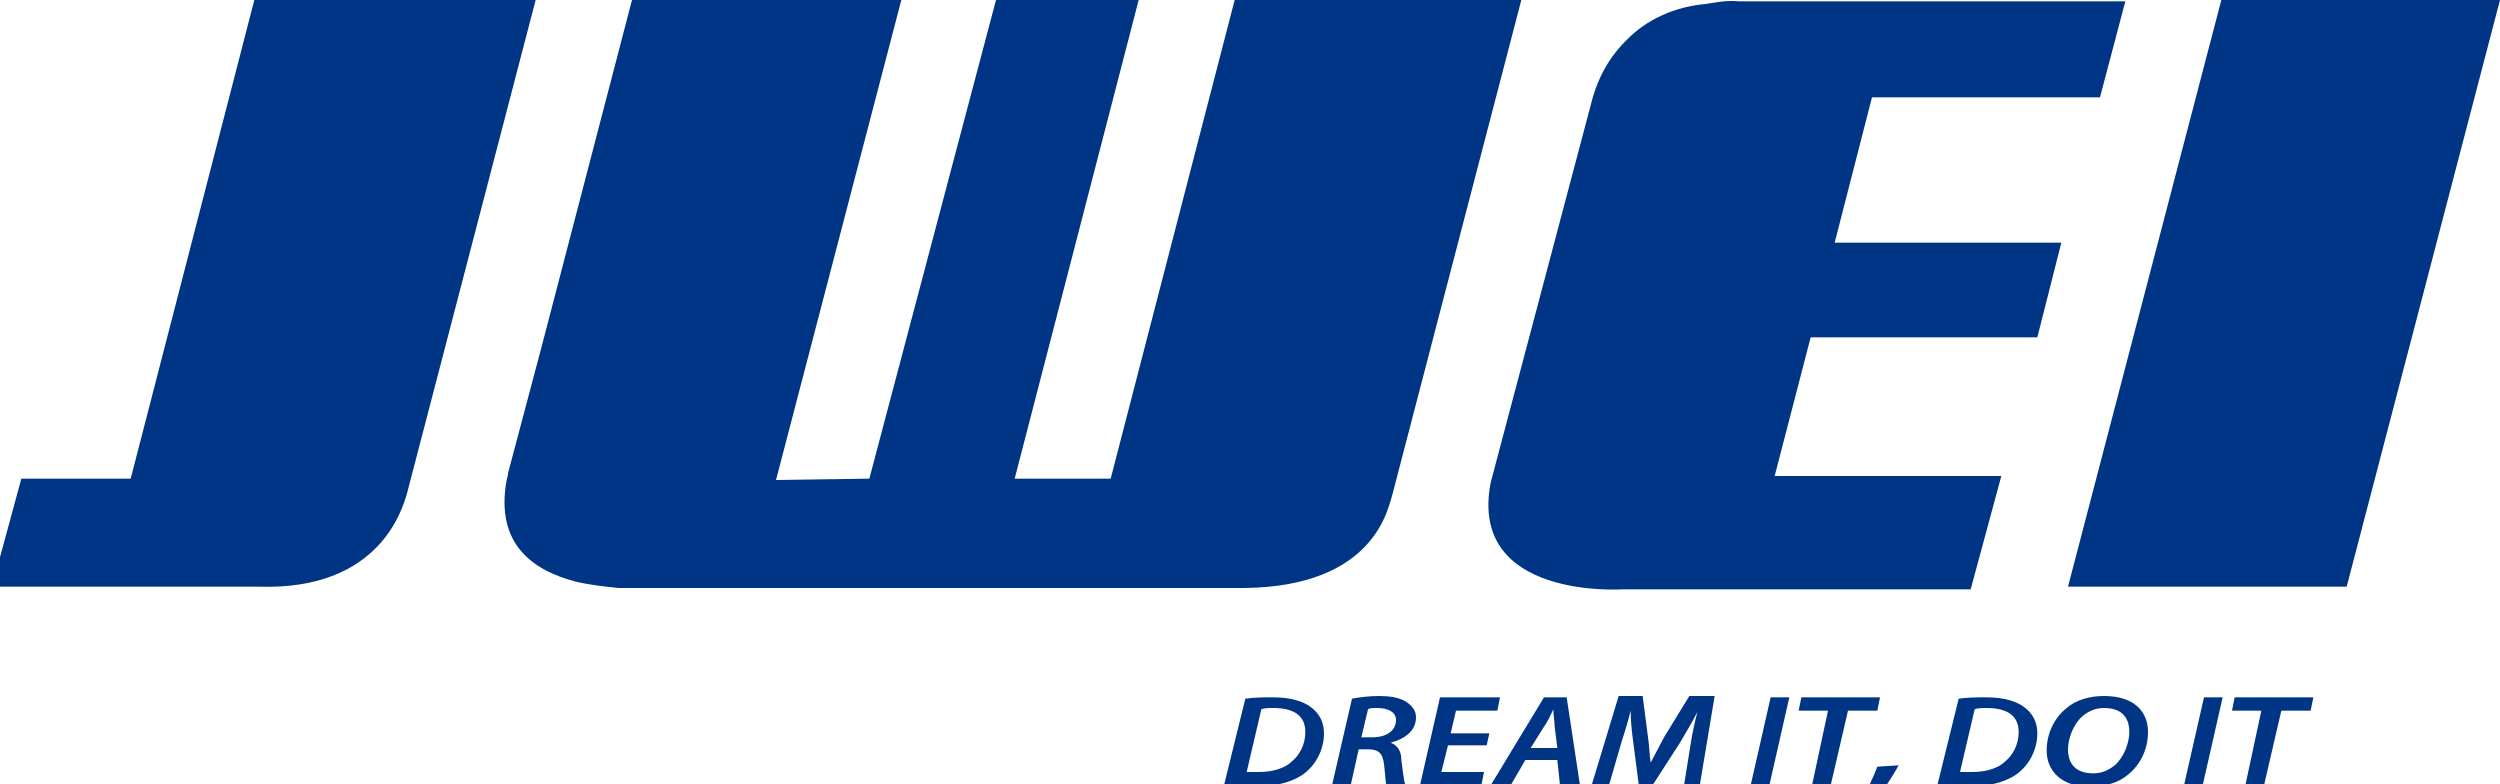
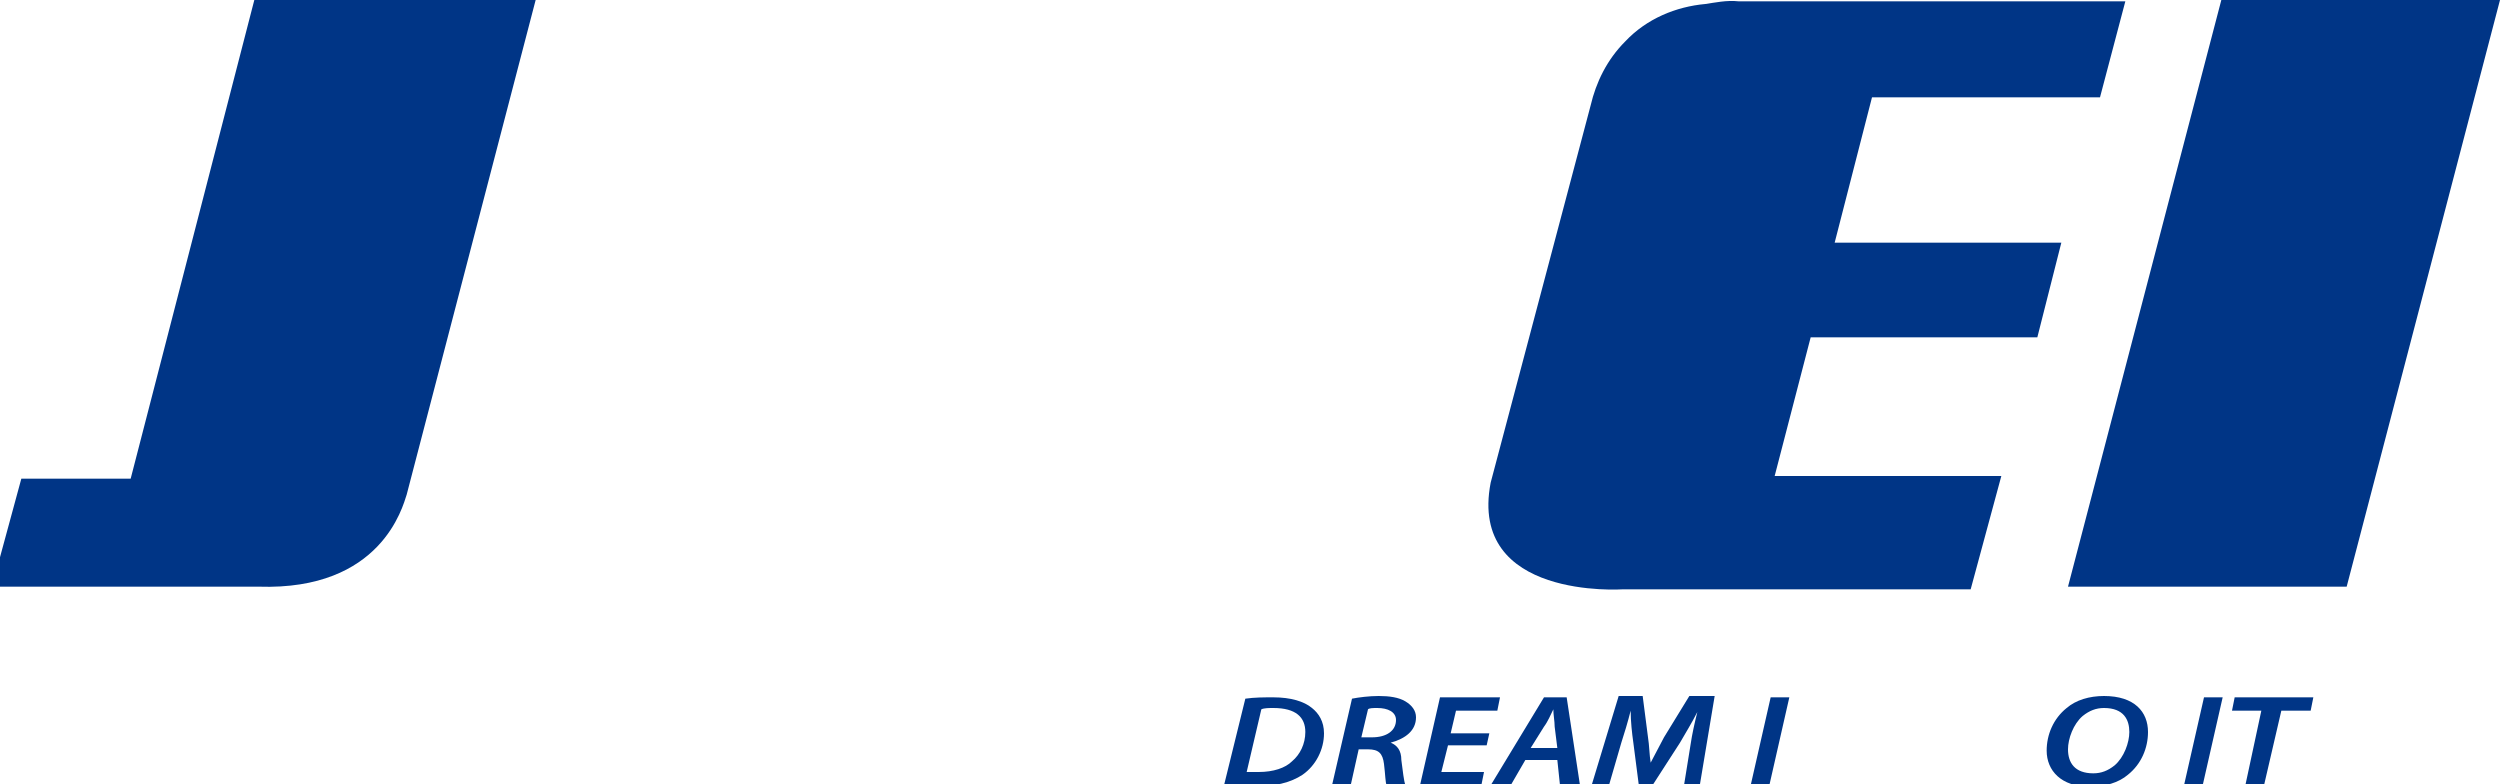
<svg xmlns="http://www.w3.org/2000/svg" version="1.1" id="图层_1" x="0px" y="0px" viewBox="0 0 187.5 58.8" style="enable-background:new 0 0 187.5 58.8;" xml:space="preserve">
  <style type="text/css">
	.st0{fill:#003586;}
</style>
  <g>
    <g>
      <path class="st0" d="M93.4,52.4c0.7-0.1,1.4-0.1,2.1-0.1c1.3,0,2.3,0.3,2.9,0.8c0.5,0.4,0.9,1,0.9,1.9c0,1.2-0.6,2.4-1.6,3.1    c-0.9,0.6-2.1,0.9-3.8,0.9c-0.8,0-1.6,0-2.1-0.1L93.4,52.4z M93.5,57.9c0.3,0,0.6,0,0.9,0c1.1,0,2-0.3,2.5-0.8    c0.6-0.5,1-1.3,1-2.2c0-1.1-0.7-1.8-2.4-1.8c-0.3,0-0.7,0-0.9,0.1L93.5,57.9z" />
      <path class="st0" d="M101.4,52.4c0.5-0.1,1.3-0.2,2-0.2c0.8,0,1.5,0.1,2,0.4c0.5,0.3,0.8,0.7,0.8,1.2c0,1-0.8,1.6-1.9,1.9l0,0    c0.5,0.2,0.8,0.6,0.8,1.3c0.1,0.8,0.2,1.6,0.3,1.9h-1.4c-0.1-0.2-0.1-0.8-0.2-1.6c-0.1-0.8-0.4-1.1-1.2-1.1h-0.7l-0.6,2.7h-1.4    L101.4,52.4z M102.1,55.3h0.8c1.1,0,1.8-0.5,1.8-1.3c0-0.6-0.6-0.9-1.4-0.9c-0.3,0-0.6,0-0.7,0.1L102.1,55.3z" />
      <path class="st0" d="M111.5,55.9h-2.9l-0.5,2h3.2l-0.2,1h-4.6l1.5-6.6h4.5l-0.2,1h-3.1l-0.4,1.7h2.9L111.5,55.9z" />
      <path class="st0" d="M114.4,57l-1.1,1.9h-1.5l4-6.6h1.7l1,6.6h-1.5l-0.2-1.9H114.4z M116.8,56.1l-0.2-1.6c0-0.4-0.1-0.9-0.1-1.3h0    c-0.2,0.4-0.4,0.9-0.7,1.3l-1,1.6H116.8z" />
      <path class="st0" d="M126.3,58.9l0.5-3.1c0.1-0.7,0.3-1.6,0.5-2.4h0c-0.4,0.8-0.9,1.6-1.3,2.3l-2,3.1h-1.1l-0.4-3.1c-0.1-0.7-0.2-1.6-0.2-2.4    h0c-0.2,0.8-0.5,1.8-0.7,2.4l-0.9,3.1h-1.3l2-6.6h1.8l0.4,3.1c0.1,0.6,0.1,1.3,0.2,1.9h0c0.3-0.6,0.7-1.3,1-1.9l1.9-3.1h1.9    l-1.1,6.6H126.3z" />
      <path class="st0" d="M134.2,52.3l-1.5,6.6h-1.4l1.5-6.6H134.2z" />
-       <path class="st0" d="M137.1,53.3h-2.2l0.2-1h5.9l-0.2,1h-2.2l-1.3,5.6h-1.4L137.1,53.3z" />
-       <path class="st0" d="M139.5,60.1c0.5-0.7,1-1.8,1.3-2.6l1.6-0.1c-0.5,0.9-1.2,2-1.8,2.6L139.5,60.1z" />
-       <path class="st0" d="M146.9,52.4c0.7-0.1,1.4-0.1,2.1-0.1c1.3,0,2.3,0.3,2.9,0.8c0.5,0.4,0.9,1,0.9,1.9c0,1.2-0.6,2.4-1.6,3.1    c-0.9,0.6-2.1,0.9-3.8,0.9c-0.8,0-1.6,0-2.1-0.1L146.9,52.4z M147,57.9c0.3,0,0.6,0,0.9,0c1.1,0,2-0.3,2.5-0.8    c0.6-0.5,1-1.3,1-2.2c0-1.1-0.7-1.8-2.4-1.8c-0.3,0-0.7,0-0.9,0.1L147,57.9z" />
      <path class="st0" d="M161.1,54.9c0,1.2-0.5,2.4-1.5,3.2c-0.7,0.6-1.7,0.9-2.9,0.9c-2.1,0-3.2-1.2-3.2-2.7c0-1.2,0.5-2.4,1.5-3.2    c0.7-0.6,1.7-0.9,2.8-0.9C160.1,52.2,161.1,53.4,161.1,54.9z M156.2,53.7c-0.7,0.6-1.1,1.7-1.1,2.5c0,1,0.5,1.8,1.9,1.8    c0.6,0,1.1-0.2,1.6-0.6c0.7-0.6,1.1-1.7,1.1-2.5c0-0.9-0.4-1.8-1.9-1.8C157.2,53.1,156.7,53.3,156.2,53.7z" />
      <path class="st0" d="M166.7,52.3l-1.5,6.6h-1.4l1.5-6.6H166.7z" />
      <path class="st0" d="M169.6,53.3h-2.2l0.2-1h5.9l-0.2,1h-2.2l-1.3,5.6h-1.4L169.6,53.3z" />
    </g>
    <g>
      <g>
        <path class="st0" d="M157.5,7.3l1.9-7.2h-29c-0.9-0.1-1.8,0.1-2.5,0.2c-2.2,0.2-4.4,1.1-6,2.8c-1.4,1.4-2.2,3.1-2.6,4.8l-7.5,28.3     c-1.7,8.8,9.9,8,9.9,8h26.1l2.3-8.5h-17l2.7-10.4l17,0l1.8-7.1h-17l2.8-10.9H157.5z" />
-         <path class="st0" d="M104.4,37.2L114.1,0H92.6l-9.3,35.9h-7.2L85.4,0H74.7l-9.5,35.9L58.2,36l9.4-36H47.4l-6.7,25.7l0,0l0,0l-2.6,9.8l0,0     c0,0,0,0.1,0,0.1L38,36c-0.9,4.9,2.1,6.8,5.1,7.6c1.2,0.3,2.4,0.4,3.3,0.5c1,0,1.6,0,1.6,0h3.3h42C103.2,44,104.1,38,104.4,37.2z     " />
        <path class="st0" d="M19.1-0.1L9.8,35.9H1.6L-0.6,44h20c9.2,0.3,10.8-6,11.1-6.9l9.7-37.2H19.1z" />
        <polygon class="st0" points="155.1,44 176,44 187.5,0 166.6,0    " />
      </g>
    </g>
  </g>
</svg>